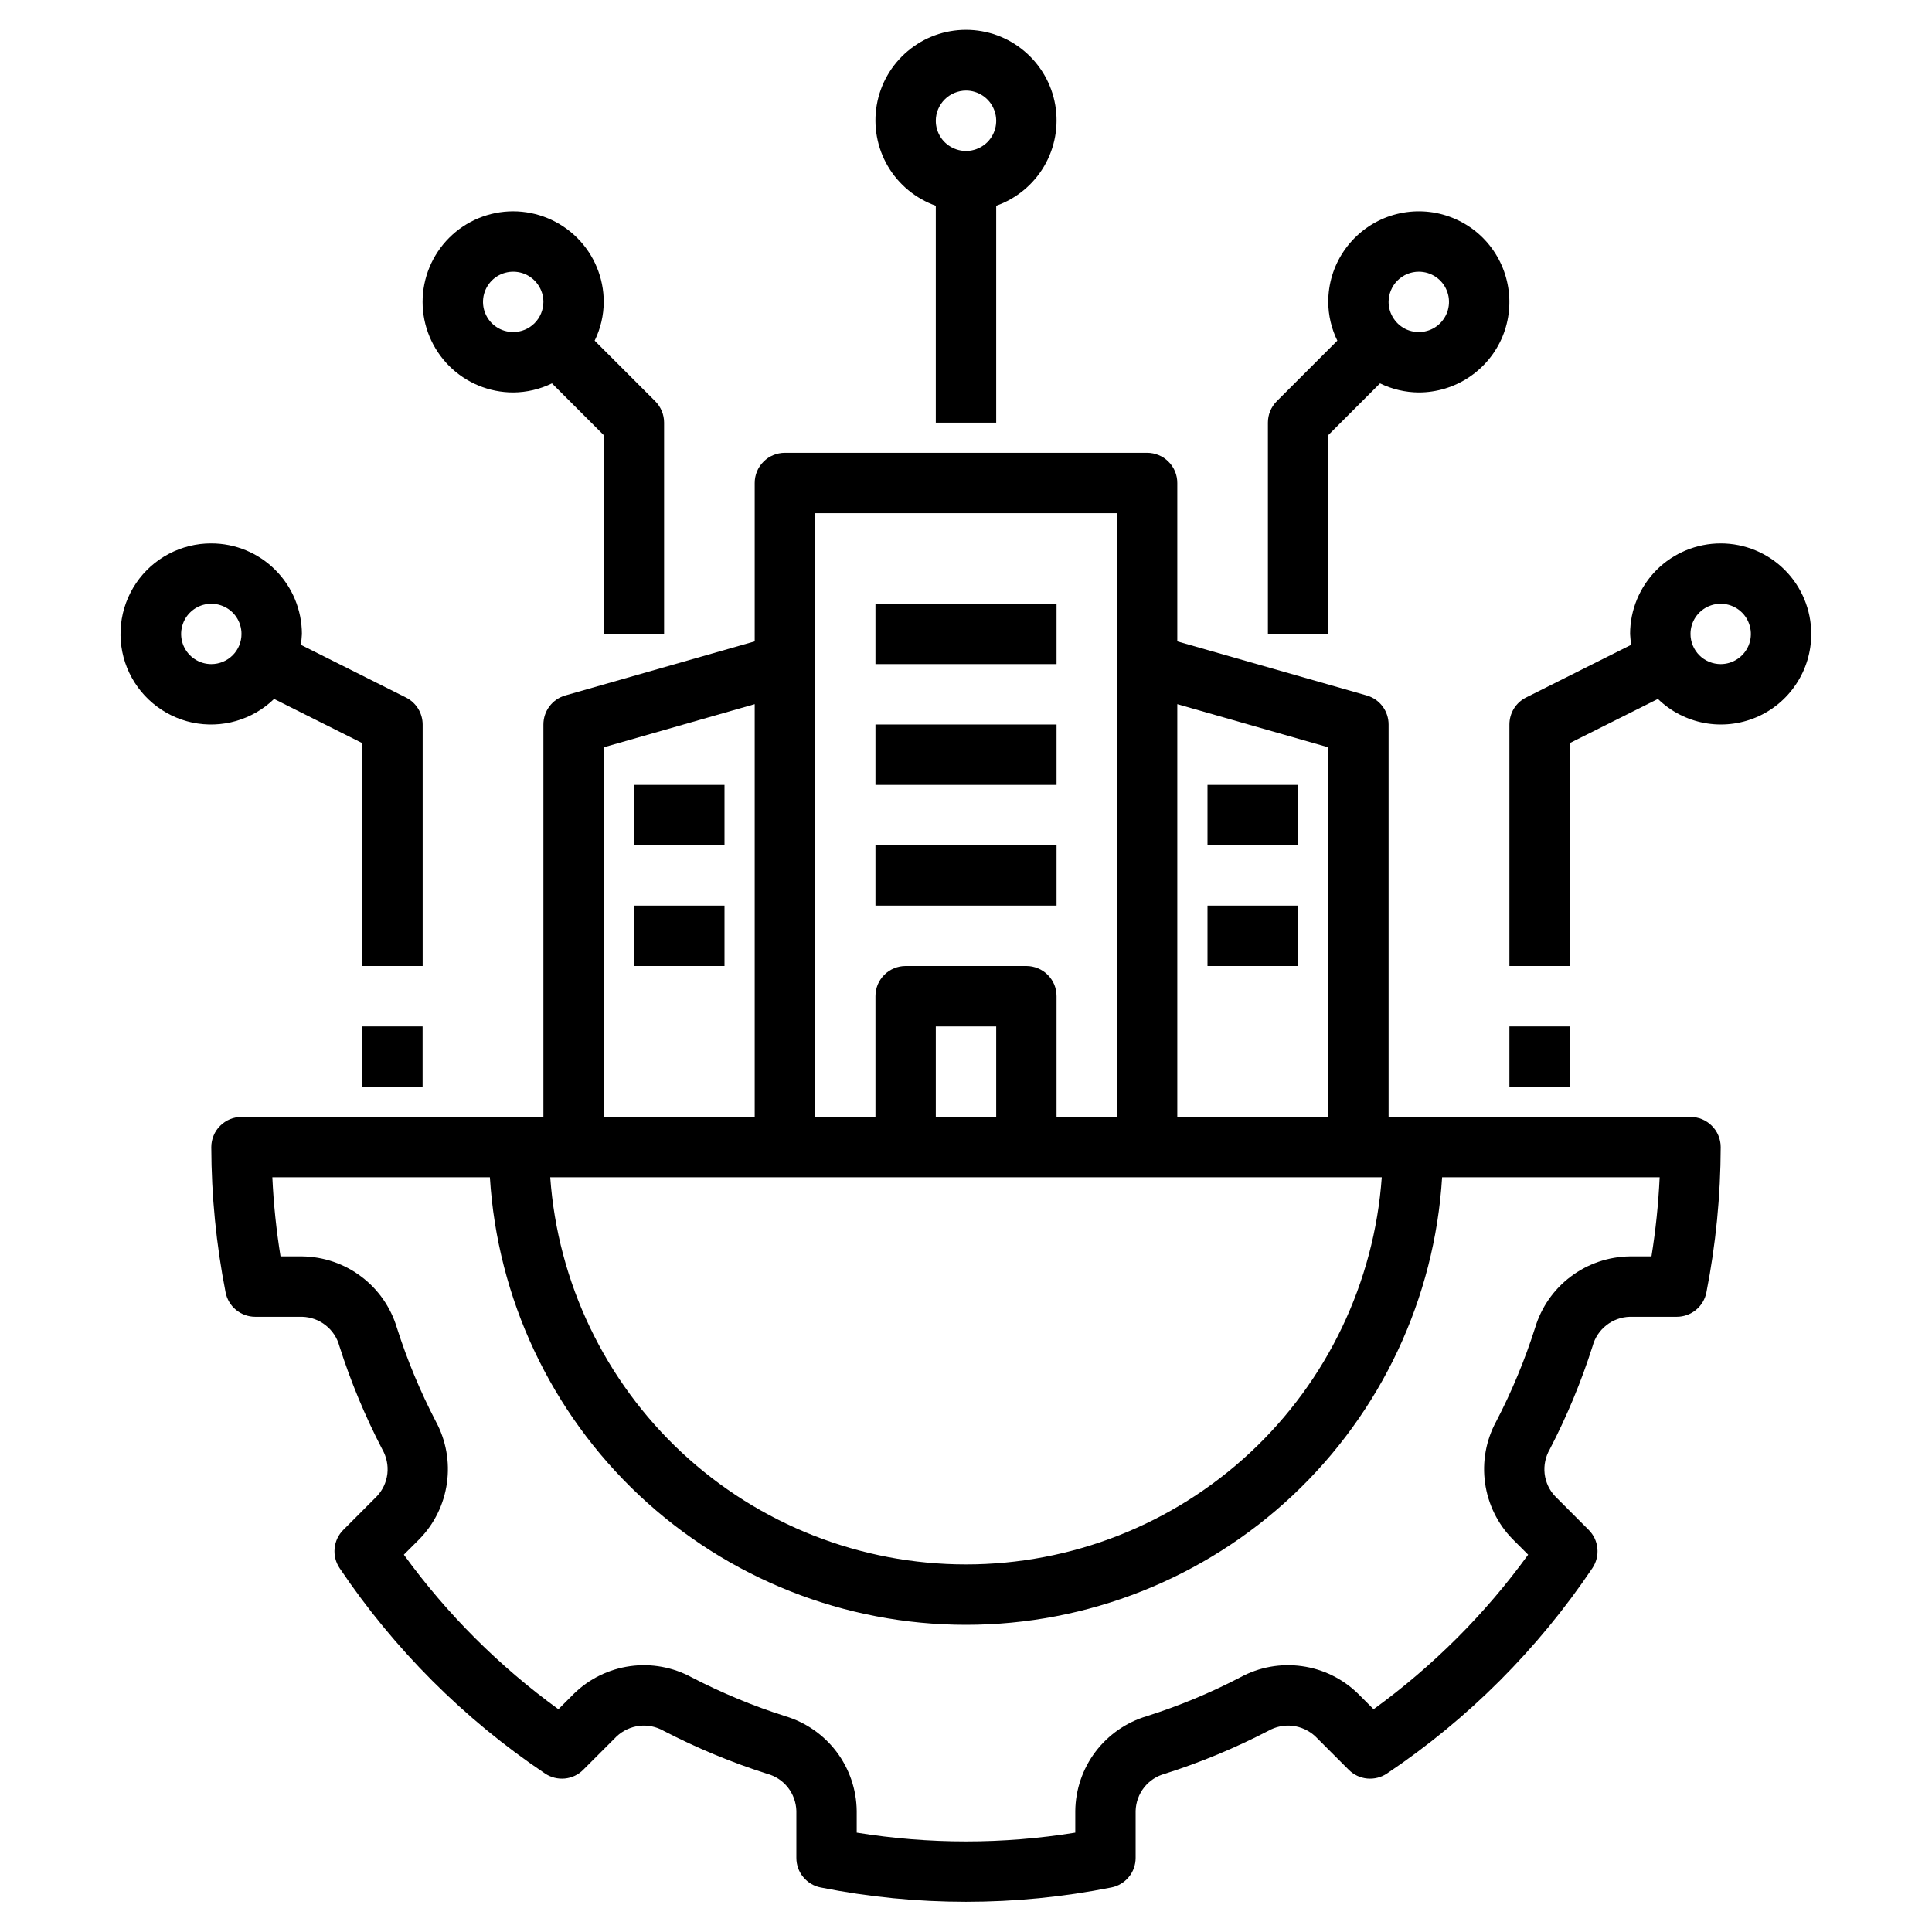
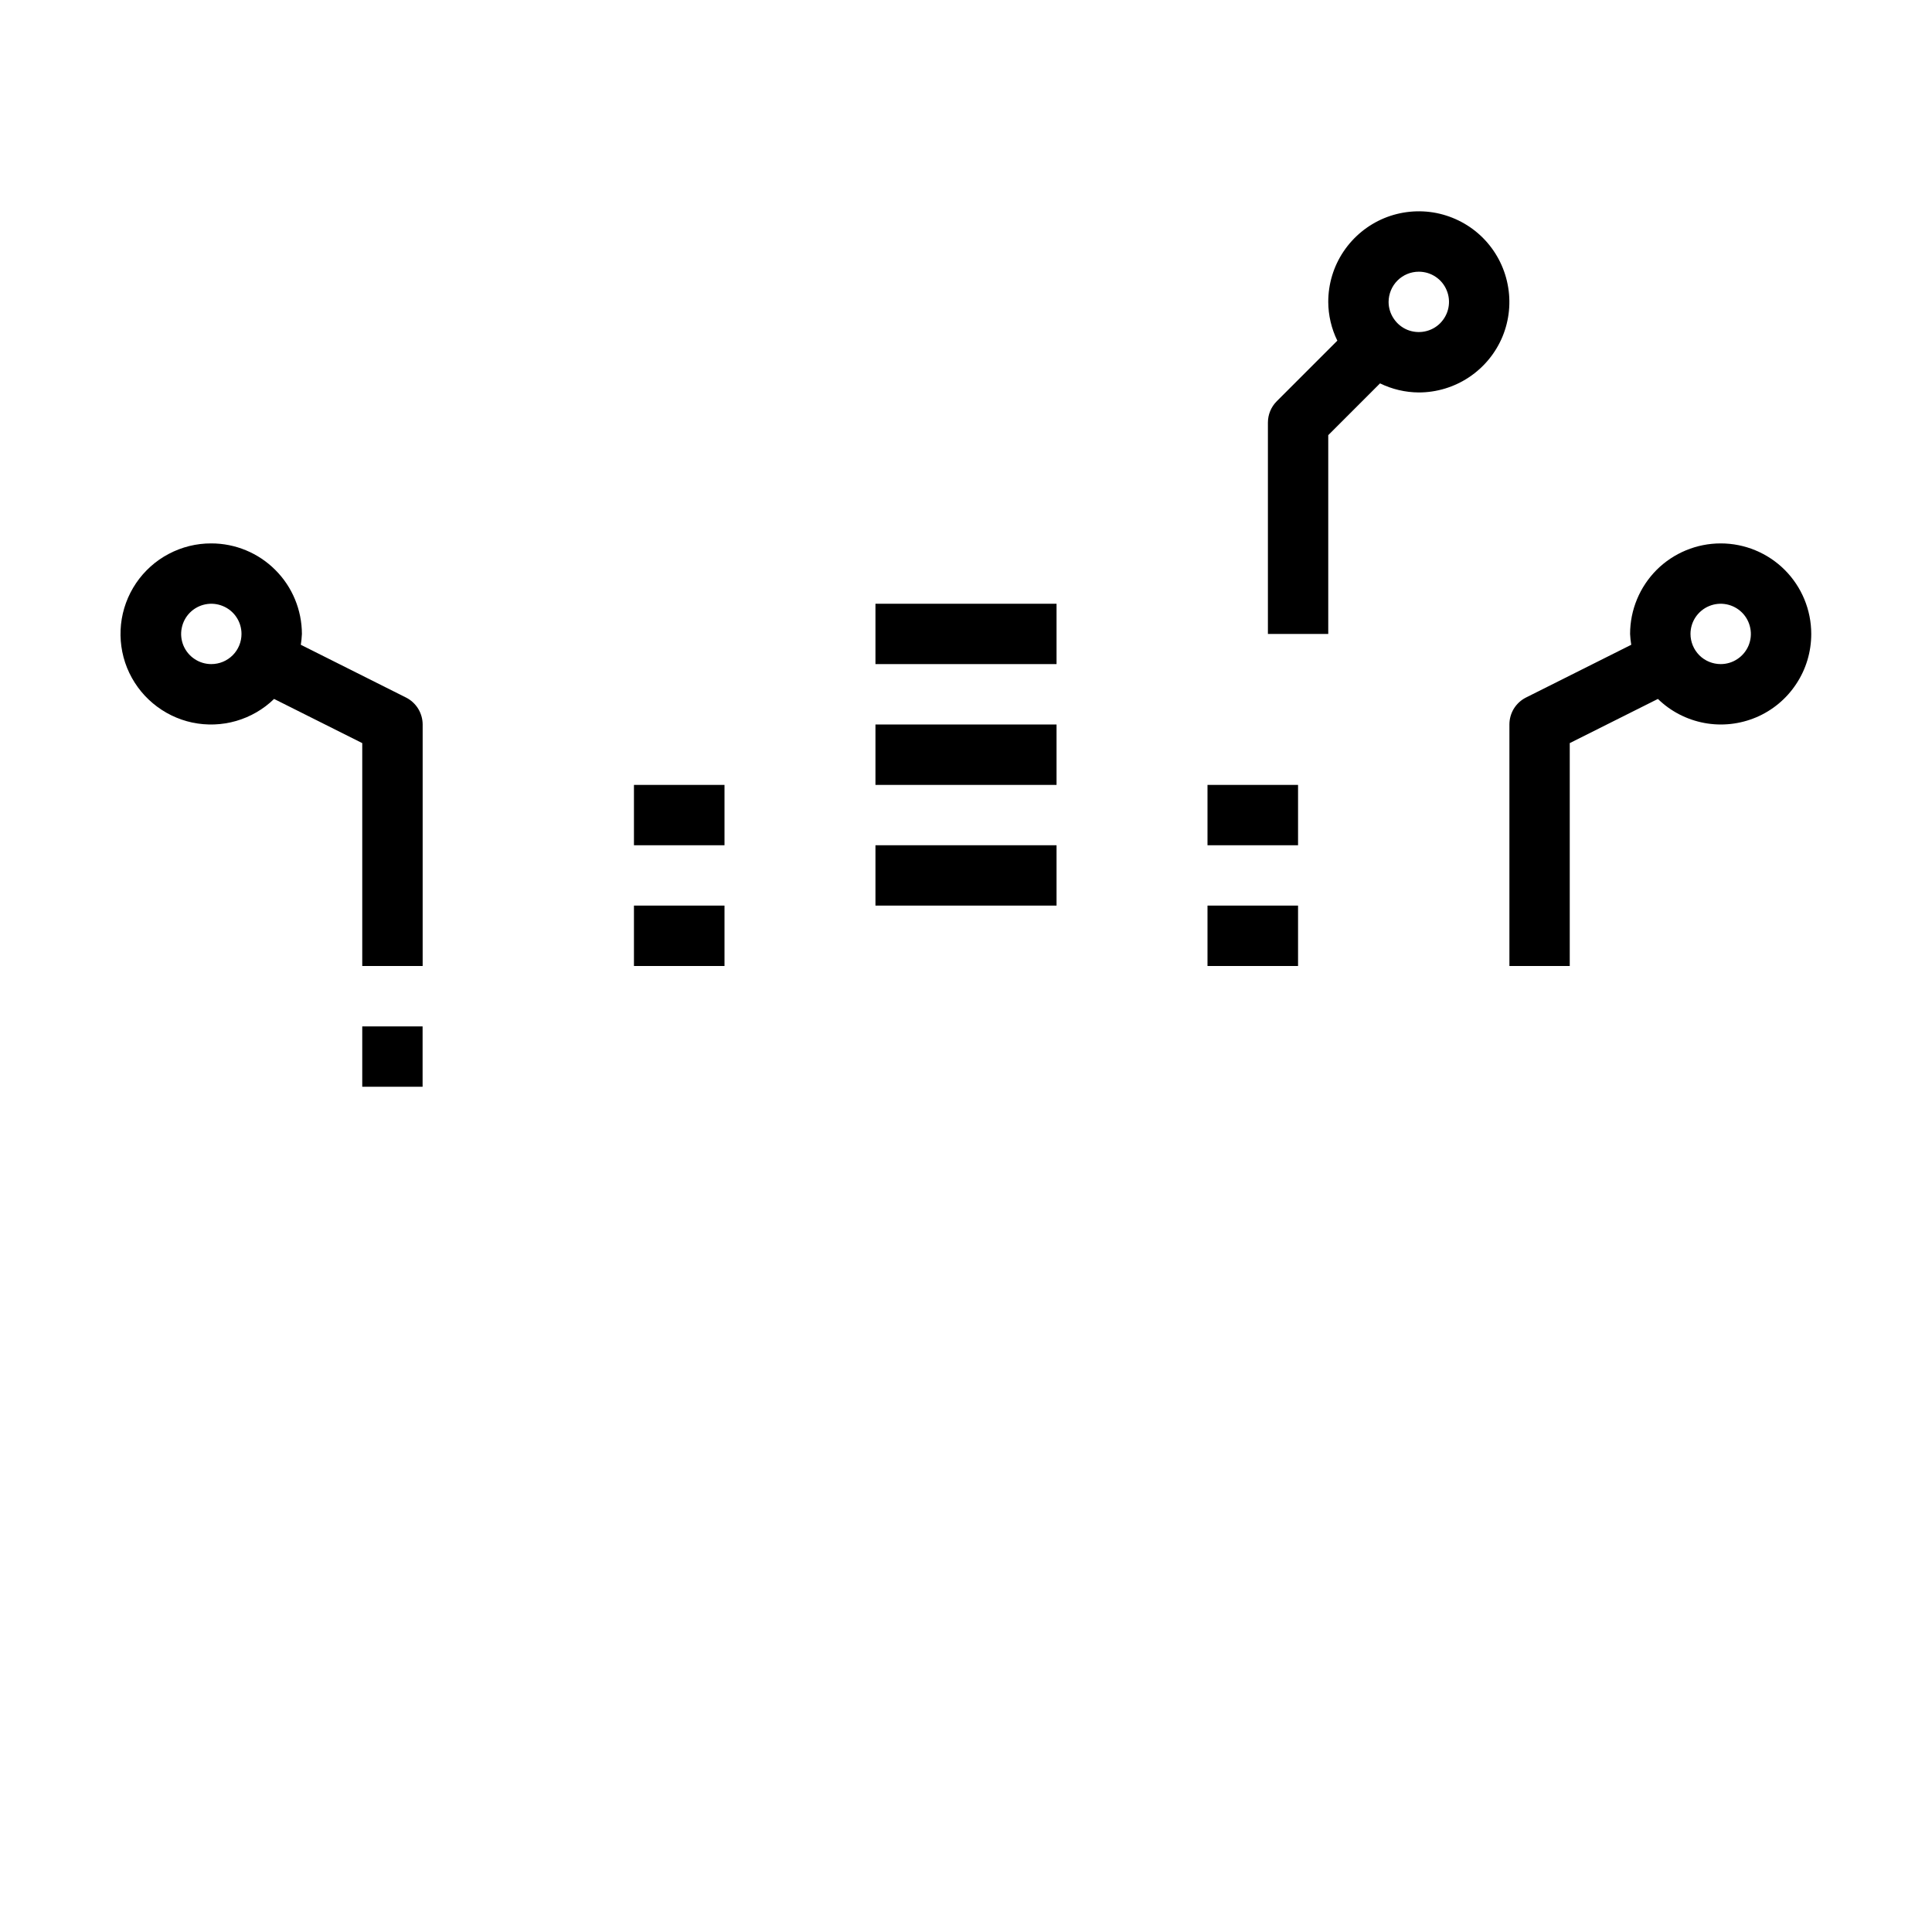
<svg xmlns="http://www.w3.org/2000/svg" width="30" height="30" viewBox="0 0 30 30" fill="none">
-   <path d="M24.73 20.902C24.764 20.774 24.839 20.661 24.943 20.579C25.047 20.497 25.174 20.451 25.306 20.447H26.037C26.146 20.447 26.251 20.409 26.335 20.34C26.419 20.271 26.476 20.175 26.497 20.068C26.643 19.325 26.717 18.57 26.719 17.812C26.719 17.751 26.707 17.69 26.683 17.633C26.66 17.576 26.625 17.524 26.581 17.481C26.538 17.438 26.486 17.403 26.429 17.379C26.372 17.356 26.312 17.344 26.25 17.344H21.562V11.25C21.562 11.148 21.529 11.049 21.468 10.968C21.407 10.886 21.32 10.827 21.222 10.799L18.281 9.959V7.5C18.281 7.438 18.269 7.377 18.246 7.321C18.222 7.264 18.188 7.212 18.144 7.169C18.101 7.125 18.049 7.09 17.992 7.067C17.935 7.043 17.874 7.031 17.812 7.031H12.188C12.126 7.031 12.065 7.043 12.008 7.067C11.951 7.09 11.899 7.125 11.856 7.169C11.812 7.212 11.778 7.264 11.754 7.321C11.731 7.377 11.719 7.438 11.719 7.5V9.959L8.778 10.799C8.68 10.827 8.593 10.886 8.532 10.968C8.471 11.049 8.438 11.148 8.438 11.25V17.344H3.75C3.688 17.344 3.627 17.356 3.571 17.379C3.514 17.403 3.462 17.438 3.419 17.481C3.375 17.524 3.34 17.576 3.317 17.633C3.293 17.69 3.281 17.751 3.281 17.812C3.283 18.57 3.357 19.325 3.503 20.068C3.524 20.175 3.581 20.271 3.665 20.34C3.749 20.409 3.854 20.447 3.963 20.447H4.693C4.826 20.451 4.953 20.497 5.057 20.579C5.161 20.661 5.236 20.774 5.27 20.902C5.446 21.455 5.669 21.991 5.936 22.505C6.002 22.62 6.03 22.753 6.015 22.885C5.999 23.017 5.942 23.14 5.85 23.236L5.331 23.756C5.254 23.833 5.206 23.934 5.196 24.043C5.185 24.151 5.213 24.259 5.273 24.349C6.12 25.609 7.203 26.693 8.463 27.539C8.553 27.6 8.662 27.627 8.77 27.617C8.878 27.607 8.98 27.559 9.056 27.482L9.576 26.962C9.673 26.872 9.796 26.815 9.927 26.799C10.059 26.784 10.191 26.811 10.306 26.877C10.821 27.144 11.358 27.367 11.911 27.543C12.038 27.577 12.152 27.651 12.234 27.755C12.316 27.859 12.362 27.987 12.366 28.119V28.849C12.366 28.958 12.403 29.064 12.473 29.147C12.542 29.231 12.638 29.289 12.745 29.309C14.234 29.605 15.766 29.605 17.255 29.309C17.362 29.289 17.458 29.231 17.527 29.147C17.597 29.064 17.634 28.958 17.634 28.849V28.119C17.638 27.987 17.684 27.859 17.766 27.755C17.848 27.651 17.962 27.577 18.089 27.543C18.642 27.367 19.178 27.144 19.693 26.877C19.808 26.811 19.941 26.784 20.073 26.799C20.204 26.815 20.327 26.872 20.424 26.962L20.944 27.482C21.02 27.559 21.122 27.607 21.23 27.617C21.338 27.627 21.447 27.6 21.537 27.539C22.797 26.693 23.88 25.609 24.727 24.349C24.787 24.259 24.815 24.151 24.804 24.043C24.794 23.934 24.746 23.833 24.669 23.756L24.15 23.236C24.058 23.14 24.001 23.017 23.985 22.885C23.97 22.753 23.998 22.62 24.064 22.506C24.331 21.991 24.554 21.455 24.73 20.902ZM18.281 10.934L20.625 11.604V17.344H18.281V10.934ZM12.656 7.969H17.344V17.344H16.406V15.469C16.406 15.407 16.394 15.346 16.371 15.289C16.347 15.232 16.312 15.181 16.269 15.137C16.226 15.094 16.174 15.059 16.117 15.036C16.06 15.012 15.999 15 15.938 15H14.062C14.001 15 13.94 15.012 13.883 15.036C13.826 15.059 13.774 15.094 13.731 15.137C13.688 15.181 13.653 15.232 13.629 15.289C13.606 15.346 13.594 15.407 13.594 15.469V17.344H12.656V7.969ZM15.469 15.938V17.344H14.531V15.938H15.469ZM9.375 11.604L11.719 10.934V17.344H9.375V11.604ZM21.456 18.281C21.339 19.914 20.608 21.442 19.411 22.557C18.213 23.672 16.637 24.292 15 24.292C13.363 24.292 11.787 23.672 10.589 22.557C9.392 21.442 8.661 19.914 8.544 18.281H21.456ZM23.837 20.618C23.677 21.12 23.475 21.607 23.232 22.074C23.074 22.365 23.014 22.7 23.06 23.028C23.106 23.357 23.255 23.662 23.487 23.899L23.729 24.141C23.061 25.063 22.25 25.873 21.329 26.541L21.087 26.299C20.85 26.067 20.544 25.917 20.216 25.872C19.887 25.826 19.552 25.886 19.26 26.045C18.794 26.288 18.307 26.49 17.806 26.649C17.488 26.744 17.21 26.938 17.01 27.202C16.811 27.466 16.701 27.788 16.697 28.119V28.457C15.573 28.639 14.427 28.639 13.303 28.457V28.119C13.299 27.788 13.189 27.466 12.99 27.202C12.79 26.938 12.512 26.744 12.194 26.649C11.693 26.49 11.206 26.287 10.739 26.045C10.447 25.887 10.113 25.826 9.784 25.872C9.456 25.918 9.15 26.067 8.913 26.299L8.671 26.541C7.75 25.873 6.94 25.063 6.271 24.141L6.513 23.899C6.745 23.662 6.894 23.357 6.94 23.028C6.986 22.7 6.926 22.365 6.768 22.073C6.525 21.606 6.323 21.12 6.163 20.618C6.068 20.301 5.875 20.022 5.61 19.823C5.346 19.623 5.025 19.514 4.694 19.509H4.356C4.291 19.103 4.248 18.693 4.229 18.281H7.607C7.723 20.163 8.553 21.929 9.927 23.22C11.301 24.511 13.115 25.23 15 25.23C16.885 25.23 18.699 24.511 20.073 23.22C21.447 21.929 22.277 20.163 22.393 18.281H25.771C25.752 18.693 25.709 19.103 25.644 19.509H25.306C24.975 19.514 24.654 19.623 24.39 19.823C24.125 20.022 23.932 20.301 23.837 20.618Z" fill="black" />
-   <path d="M15.469 6.563V3.195C15.781 3.085 16.045 2.867 16.213 2.581C16.381 2.295 16.442 1.958 16.386 1.631C16.33 1.304 16.16 1.008 15.906 0.794C15.653 0.58 15.332 0.463 15 0.463C14.668 0.463 14.347 0.58 14.094 0.794C13.84 1.008 13.67 1.304 13.614 1.631C13.558 1.958 13.619 2.295 13.787 2.581C13.955 2.867 14.219 3.084 14.531 3.195V6.563H15.469ZM15 1.406C15.093 1.406 15.183 1.434 15.26 1.485C15.338 1.537 15.398 1.61 15.433 1.696C15.469 1.781 15.478 1.876 15.46 1.967C15.442 2.058 15.397 2.141 15.332 2.207C15.266 2.272 15.182 2.317 15.091 2.335C15.001 2.353 14.906 2.344 14.821 2.308C14.735 2.273 14.662 2.213 14.61 2.136C14.559 2.059 14.531 1.968 14.531 1.875C14.531 1.751 14.581 1.632 14.669 1.544C14.757 1.456 14.876 1.407 15 1.406Z" fill="black" />
  <path d="M19.688 6.562V9.844H20.625V6.757L21.429 5.953C21.616 6.044 21.822 6.093 22.031 6.094C22.309 6.094 22.581 6.011 22.812 5.857C23.044 5.702 23.224 5.483 23.331 5.226C23.437 4.969 23.465 4.686 23.41 4.413C23.356 4.14 23.222 3.89 23.026 3.693C22.829 3.496 22.578 3.363 22.306 3.308C22.033 3.254 21.75 3.282 21.493 3.388C21.236 3.495 21.017 3.675 20.862 3.906C20.707 4.137 20.625 4.409 20.625 4.688C20.626 4.896 20.674 5.102 20.766 5.29L19.825 6.231C19.737 6.319 19.688 6.438 19.688 6.562ZM22.031 4.219C22.124 4.219 22.215 4.246 22.292 4.298C22.369 4.349 22.429 4.422 22.464 4.508C22.5 4.594 22.509 4.688 22.491 4.779C22.473 4.87 22.428 4.953 22.363 5.019C22.297 5.085 22.214 5.129 22.123 5.147C22.032 5.165 21.938 5.156 21.852 5.121C21.766 5.085 21.693 5.025 21.642 4.948C21.59 4.871 21.562 4.78 21.562 4.688C21.563 4.563 21.612 4.444 21.7 4.356C21.788 4.268 21.907 4.219 22.031 4.219Z" fill="black" />
-   <path d="M7.969 3.281C7.596 3.281 7.238 3.429 6.974 3.693C6.711 3.957 6.562 4.315 6.562 4.688C6.562 5.06 6.711 5.418 6.974 5.682C7.238 5.946 7.596 6.094 7.969 6.094C8.178 6.093 8.384 6.044 8.571 5.953L9.375 6.757V9.844H10.312V6.562C10.312 6.438 10.263 6.319 10.175 6.231L9.234 5.29C9.326 5.102 9.374 4.896 9.375 4.688C9.375 4.315 9.226 3.957 8.963 3.694C8.699 3.43 8.342 3.282 7.969 3.281ZM7.969 5.156C7.876 5.156 7.785 5.129 7.708 5.077C7.631 5.026 7.571 4.953 7.536 4.867C7.5 4.781 7.491 4.687 7.509 4.596C7.527 4.505 7.572 4.422 7.637 4.356C7.703 4.29 7.786 4.246 7.877 4.228C7.968 4.21 8.062 4.219 8.148 4.254C8.234 4.29 8.307 4.35 8.358 4.427C8.41 4.504 8.438 4.595 8.438 4.688C8.437 4.812 8.388 4.931 8.3 5.019C8.212 5.107 8.093 5.156 7.969 5.156Z" fill="black" />
  <path d="M3.281 8.438C3.051 8.437 2.824 8.493 2.62 8.601C2.416 8.708 2.242 8.865 2.113 9.055C1.984 9.246 1.903 9.466 1.879 9.695C1.855 9.925 1.887 10.156 1.973 10.37C2.06 10.584 2.197 10.773 2.374 10.921C2.55 11.069 2.761 11.172 2.986 11.22C3.212 11.267 3.445 11.259 3.667 11.195C3.888 11.131 4.091 11.014 4.256 10.853L5.625 11.539V15H6.563V11.25C6.563 11.163 6.538 11.078 6.493 11.004C6.447 10.93 6.382 10.87 6.304 10.831L4.671 10.012C4.68 9.957 4.685 9.9 4.688 9.844C4.687 9.471 4.539 9.113 4.275 8.85C4.012 8.586 3.654 8.438 3.281 8.438ZM3.281 10.312C3.189 10.312 3.098 10.285 3.021 10.233C2.944 10.182 2.884 10.109 2.848 10.023C2.813 9.937 2.803 9.843 2.822 9.752C2.84 9.661 2.884 9.578 2.95 9.512C3.015 9.447 3.099 9.402 3.19 9.384C3.281 9.366 3.375 9.375 3.461 9.411C3.546 9.446 3.62 9.506 3.671 9.583C3.723 9.66 3.75 9.751 3.75 9.844C3.75 9.968 3.701 10.087 3.613 10.175C3.525 10.263 3.406 10.312 3.281 10.312Z" fill="black" />
  <path d="M5.625 15.938H6.562V16.875H5.625V15.938Z" fill="black" />
  <path d="M28.125 9.844C28.125 9.471 27.977 9.113 27.713 8.849C27.449 8.586 27.092 8.438 26.719 8.438C26.346 8.438 25.988 8.586 25.724 8.849C25.461 9.113 25.312 9.471 25.312 9.844C25.315 9.9 25.32 9.957 25.33 10.012L23.696 10.831C23.618 10.87 23.553 10.93 23.507 11.004C23.462 11.078 23.438 11.163 23.438 11.25V15H24.375V11.539L25.744 10.853C25.942 11.046 26.192 11.175 26.464 11.226C26.735 11.277 27.015 11.246 27.269 11.139C27.524 11.031 27.74 10.851 27.892 10.62C28.045 10.39 28.125 10.12 28.125 9.844ZM26.25 9.844C26.25 9.751 26.277 9.66 26.329 9.583C26.381 9.506 26.454 9.446 26.539 9.411C26.625 9.375 26.719 9.366 26.81 9.384C26.901 9.402 26.985 9.447 27.05 9.512C27.116 9.578 27.16 9.661 27.178 9.752C27.197 9.843 27.187 9.937 27.152 10.023C27.116 10.109 27.056 10.182 26.979 10.233C26.902 10.285 26.811 10.312 26.719 10.312C26.595 10.312 26.475 10.263 26.387 10.175C26.3 10.087 26.25 9.968 26.25 9.844Z" fill="black" />
-   <path d="M23.438 15.938H24.375V16.875H23.438V15.938Z" fill="black" />
  <path d="M13.594 9.375H16.406V10.312H13.594V9.375Z" fill="black" />
  <path d="M13.594 11.25H16.406V12.188H13.594V11.25Z" fill="black" />
  <path d="M13.594 13.125H16.406V14.062H13.594V13.125Z" fill="black" />
  <path d="M18.75 12.188H20.156V13.125H18.75V12.188Z" fill="black" />
  <path d="M18.75 14.062H20.156V15H18.75V14.062Z" fill="black" />
  <path d="M9.844 12.188H11.25V13.125H9.844V12.188Z" fill="black" />
  <path d="M9.844 14.062H11.25V15H9.844V14.062Z" fill="black" />
</svg>